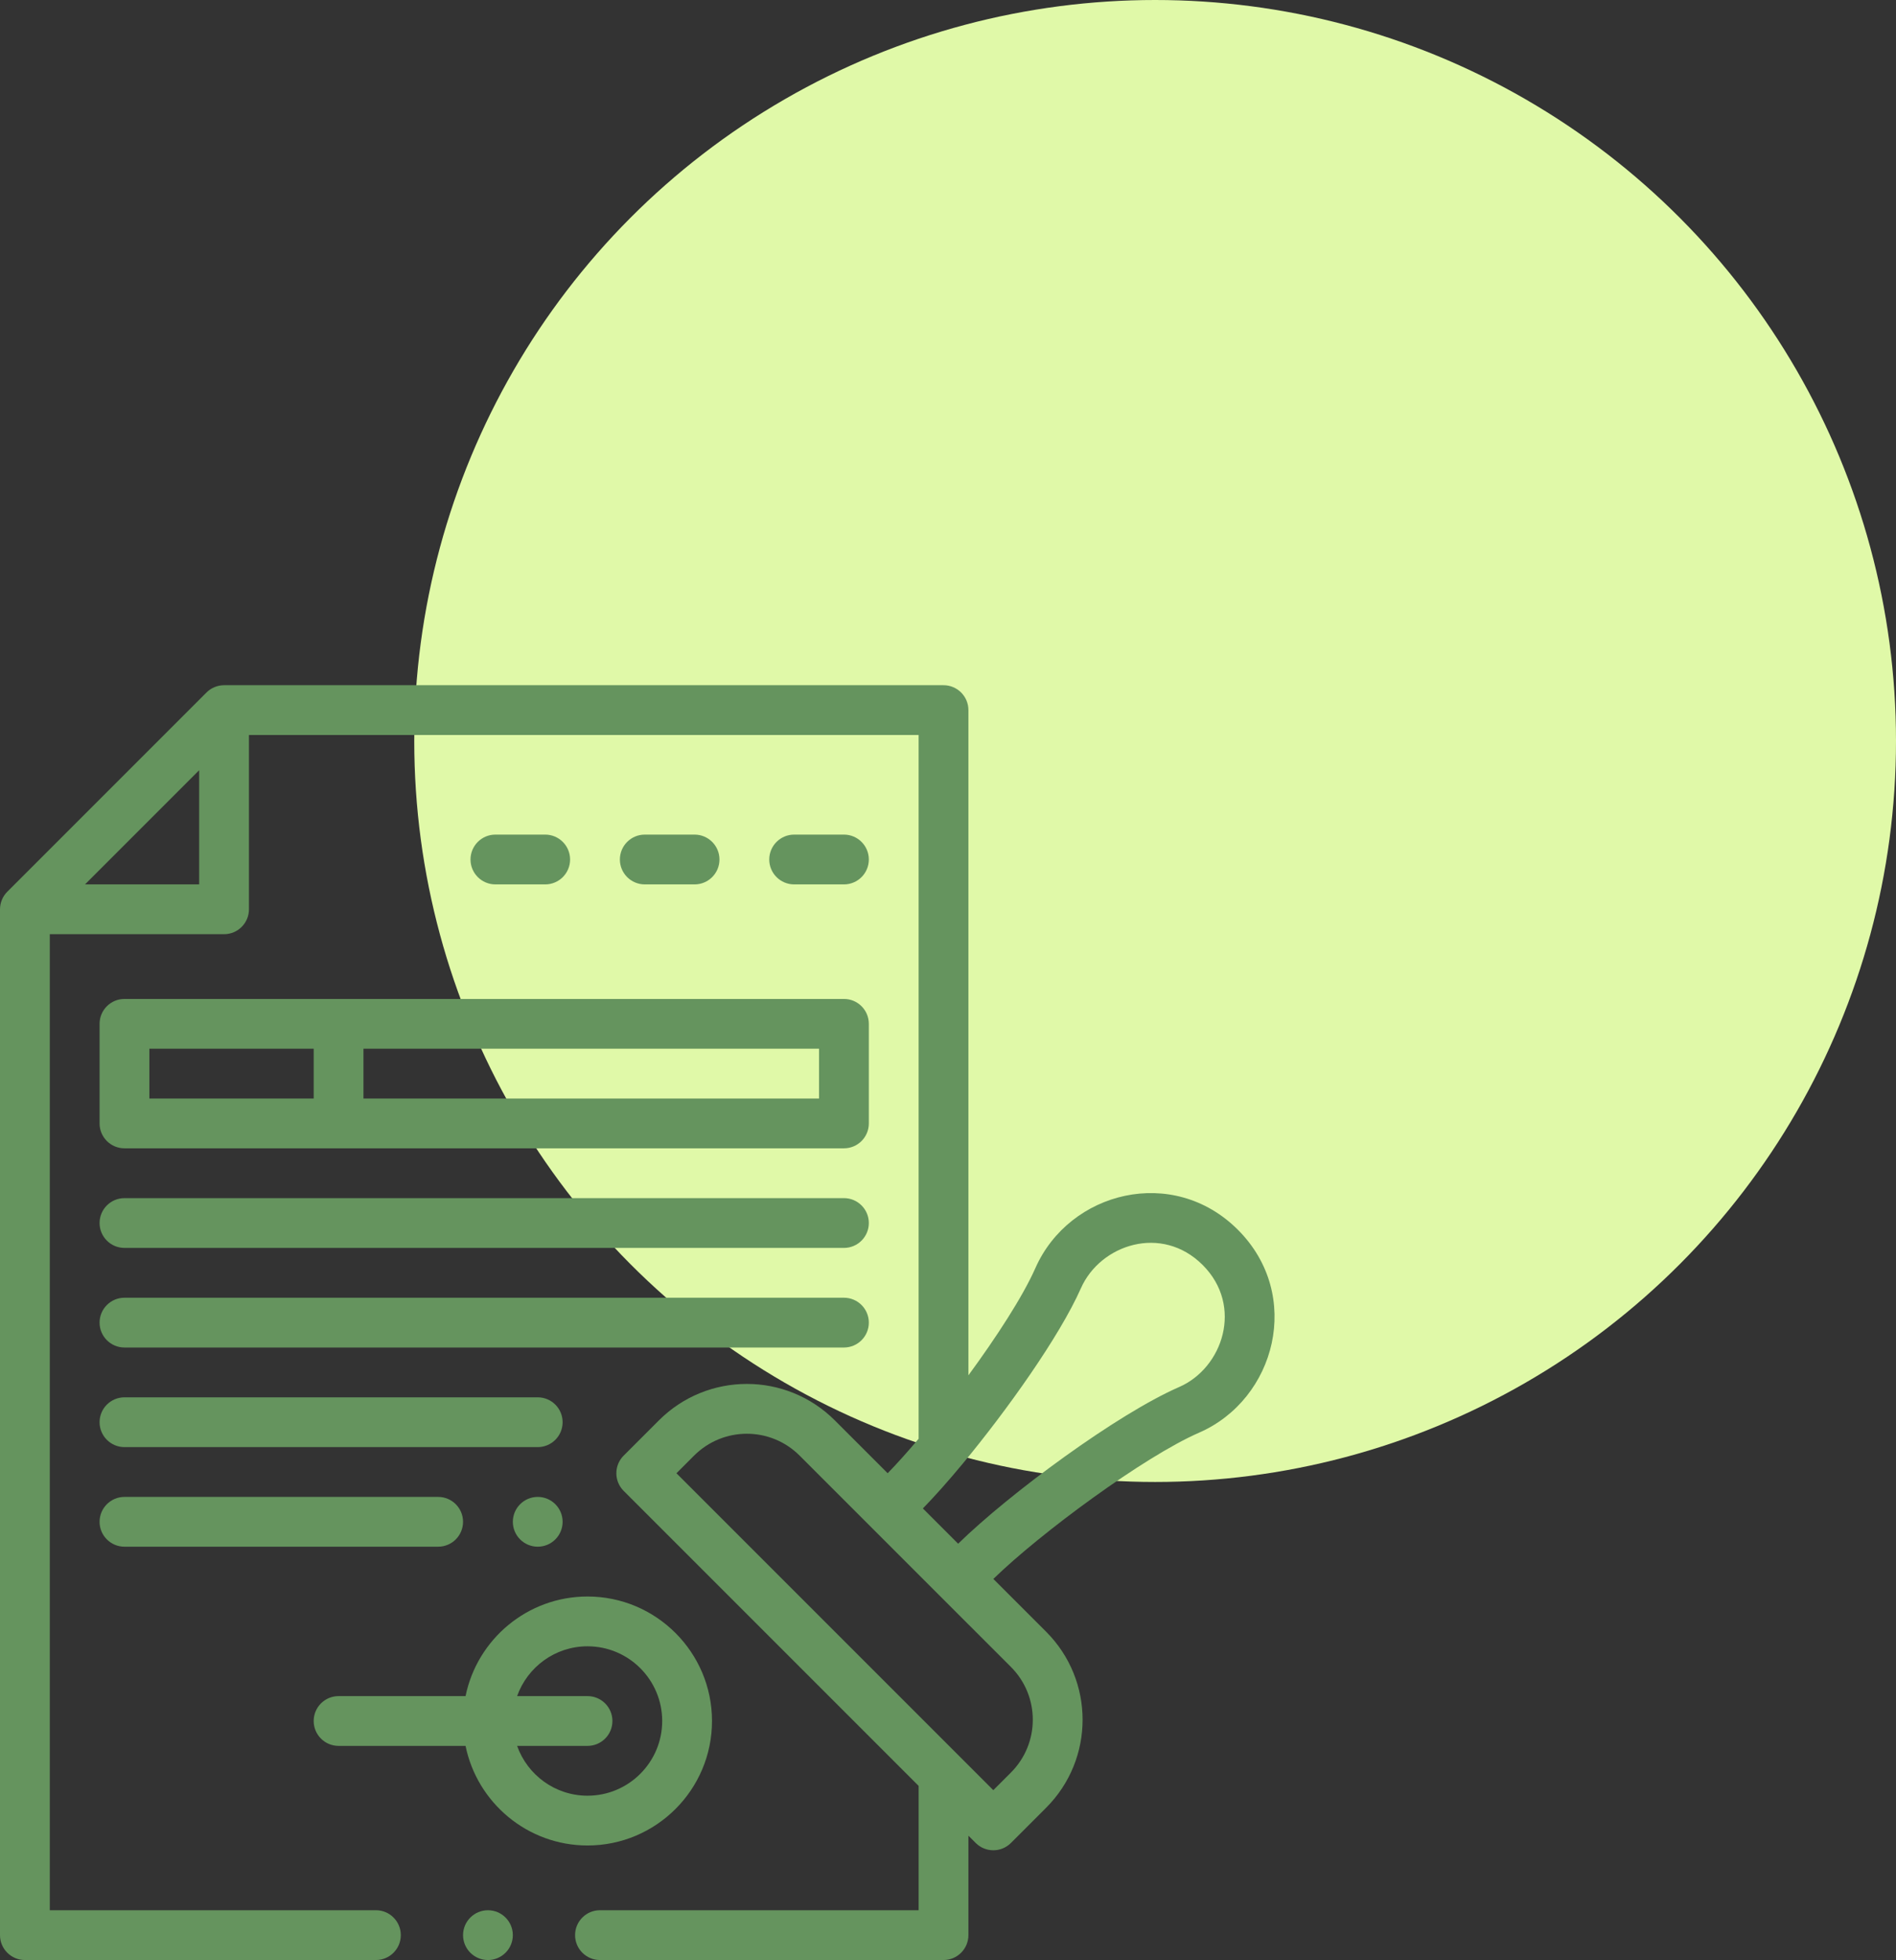
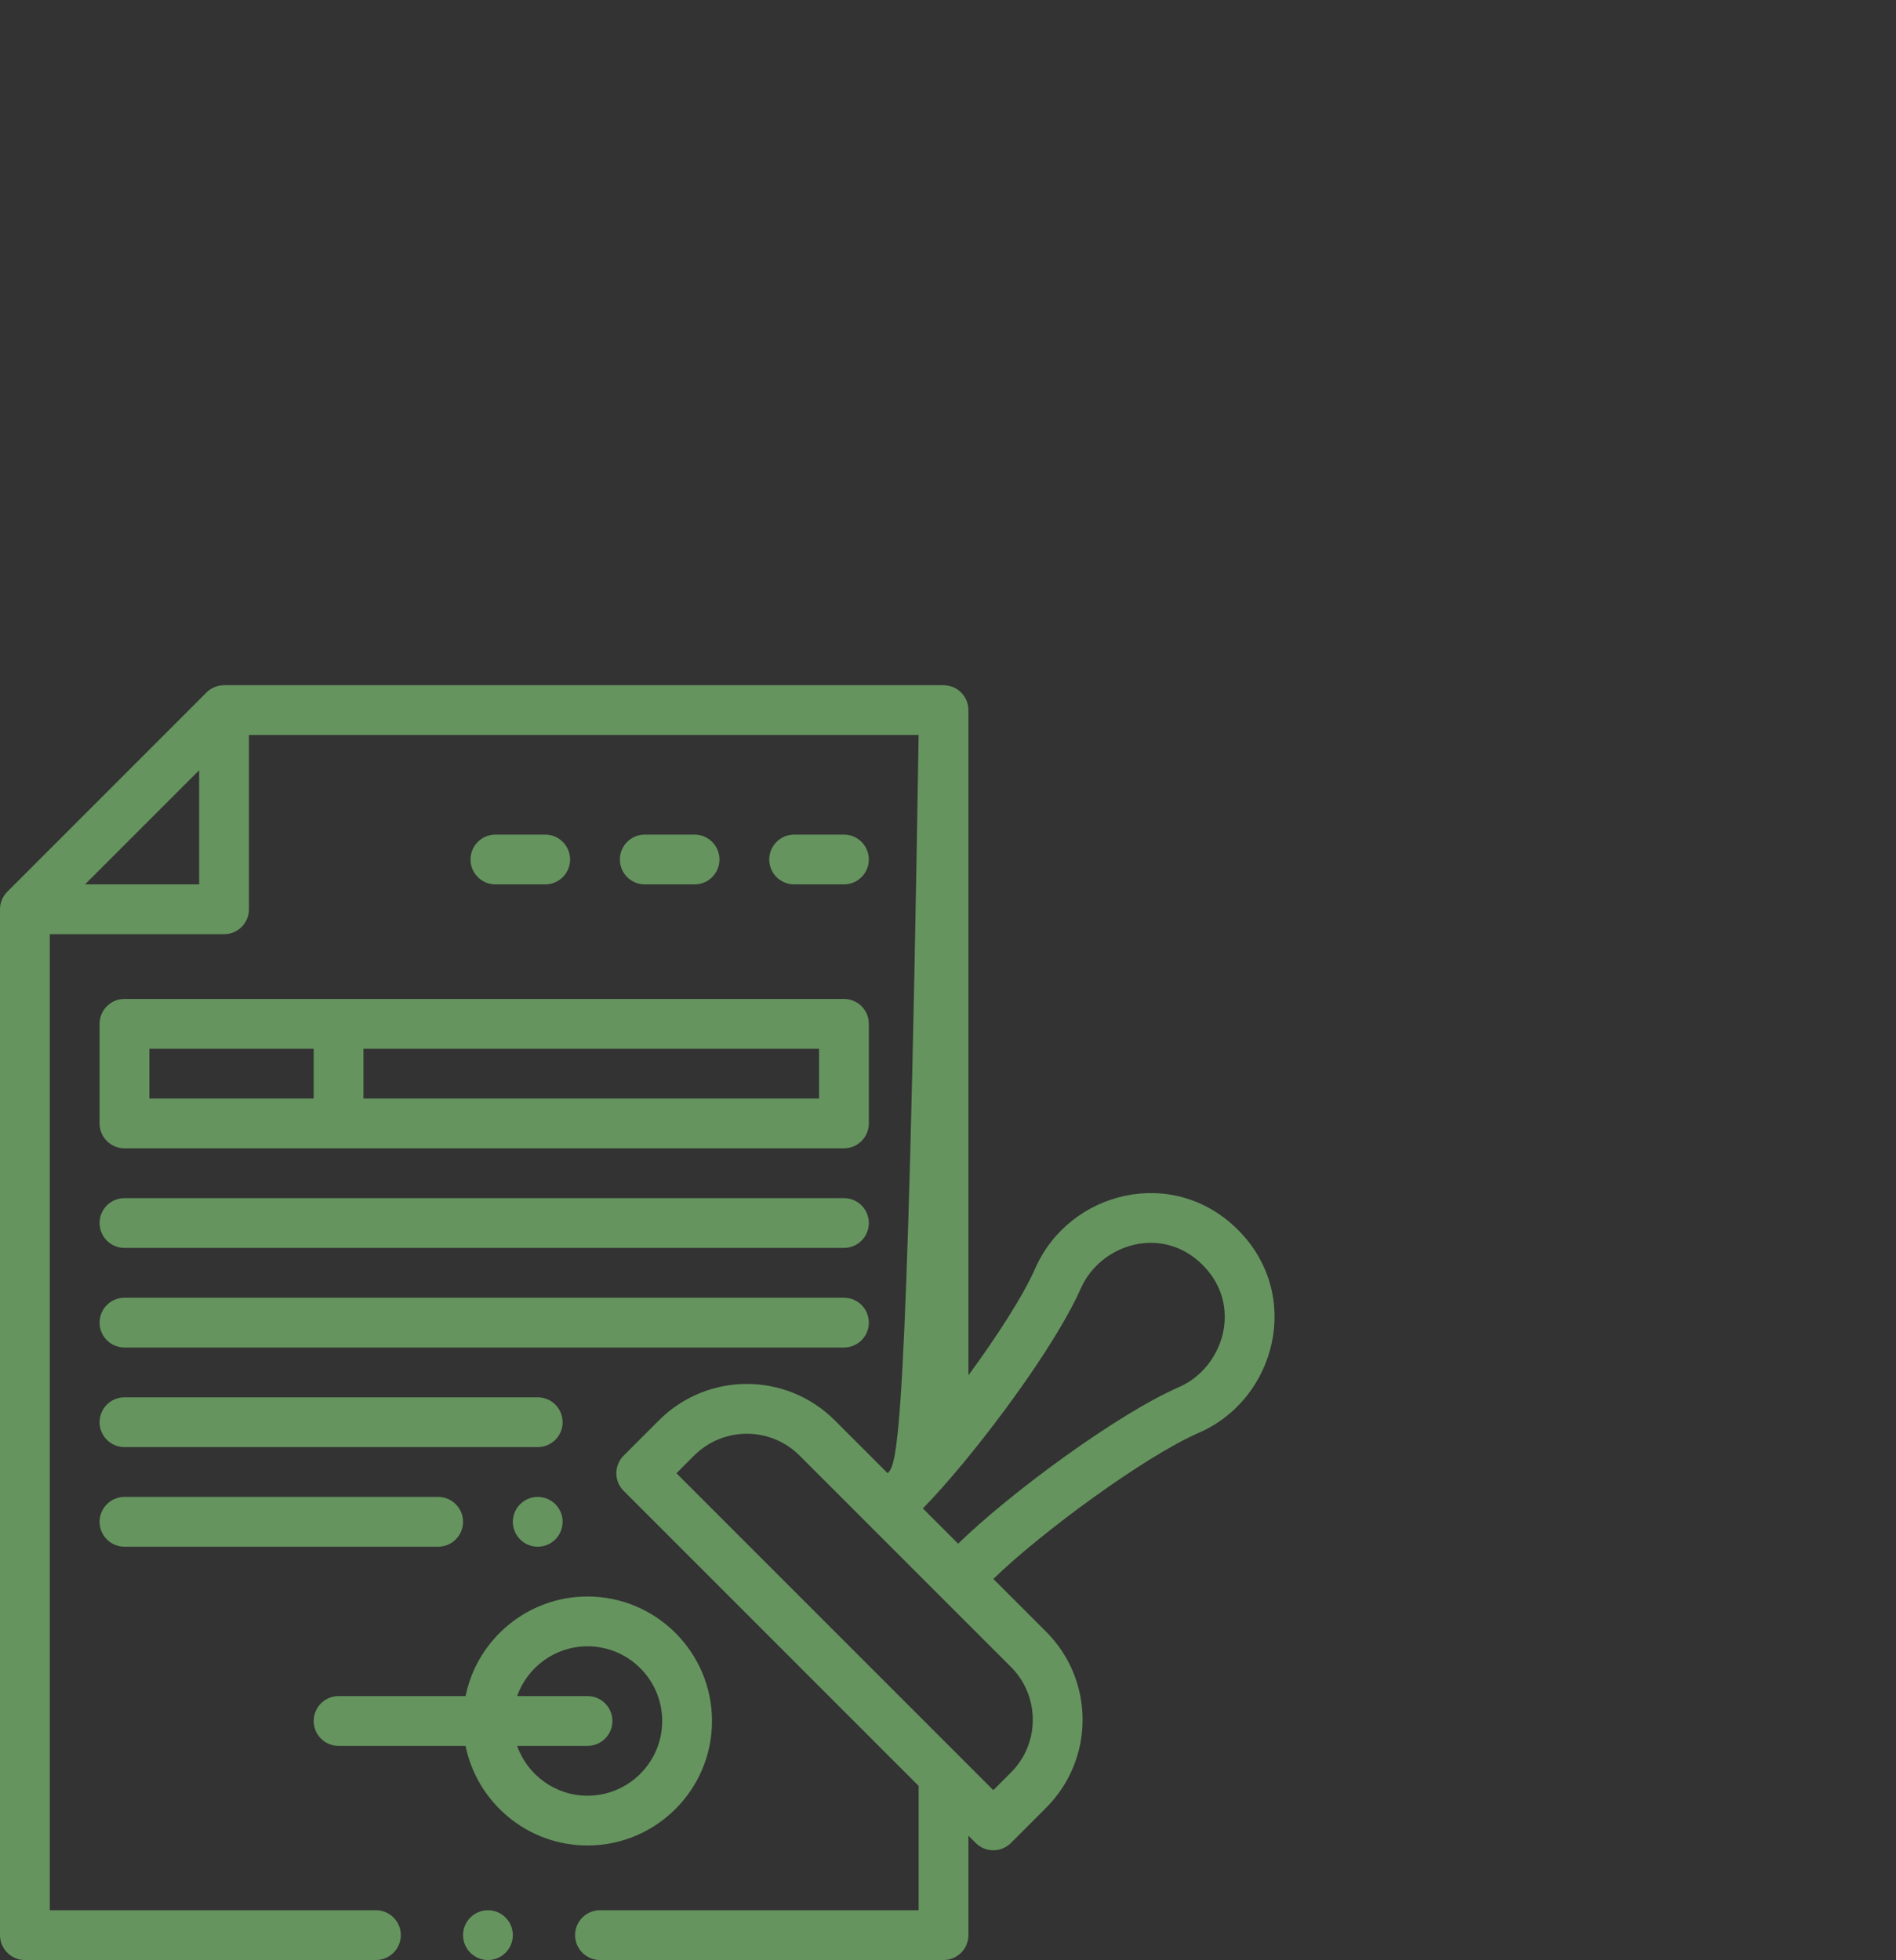
<svg xmlns="http://www.w3.org/2000/svg" width="119px" height="123px" viewBox="0 0 119 123" version="1.1">
  <rect x="0" y="0" width="119" height="123" fill="#333333" stroke="none" />
  <title>Group 10</title>
  <g id="Page-1" stroke="none" stroke-width="1" fill="none" fill-rule="evenodd">
    <g id="Способы-оплаты" transform="translate(-55, -775)">
      <g id="Group-10" transform="translate(55, 775)">
-         <circle id="Oval-Copy-2" fill="#E0F9A8" cx="72.5" cy="46.5" r="46.5" />
        <g id="Group" transform="translate(0, 43)" fill="#65945E" fill-rule="nonzero">
          <circle id="Oval" cx="33.75" cy="52.5" r="1.562" />
          <path d="M6.25,21.25 L6.25,27.5 C6.25,28.363 6.95,29.062 7.812,29.062 L52.969,29.062 C53.832,29.062 54.531,28.363 54.531,27.5 L54.531,21.25 C54.531,20.387 53.832,19.688 52.969,19.688 L7.812,19.688 C6.95,19.688 6.25,20.387 6.25,21.25 L6.25,21.25 Z M22.812,22.812 L51.406,22.812 L51.406,25.938 L22.812,25.938 L22.812,22.812 Z M9.375,22.812 L19.688,22.812 L19.688,25.938 L9.375,25.938 L9.375,22.812 Z M7.812,35.312 L52.969,35.312 C53.832,35.312 54.531,34.613 54.531,33.75 C54.531,32.887 53.832,32.188 52.969,32.188 L7.812,32.188 C6.95,32.188 6.25,32.887 6.25,33.75 C6.25,34.613 6.95,35.312 7.812,35.312 Z M7.812,41.562 L52.969,41.562 C53.832,41.562 54.531,40.863 54.531,40 C54.531,39.137 53.832,38.438 52.969,38.438 L7.812,38.438 C6.95,38.438 6.25,39.137 6.25,40 C6.25,40.863 6.95,41.562 7.812,41.562 Z M7.812,47.812 L33.75,47.812 C34.613,47.812 35.312,47.113 35.312,46.25 C35.312,45.387 34.613,44.688 33.75,44.688 L7.812,44.688 C6.95,44.688 6.25,45.387 6.25,46.25 C6.25,47.113 6.95,47.812 7.812,47.812 Z M7.812,54.062 L27.5,54.062 C28.363,54.062 29.062,53.363 29.062,52.5 C29.062,51.637 28.363,50.938 27.5,50.938 L7.812,50.938 C6.95,50.938 6.25,51.637 6.25,52.5 C6.25,53.363 6.95,54.062 7.812,54.062 Z M21.25,66.562 L29.22,66.562 C29.946,70.124 33.102,72.812 36.875,72.812 C41.183,72.812 44.688,69.308 44.688,65 C44.688,60.692 41.183,57.188 36.875,57.188 C33.102,57.188 29.946,59.876 29.22,63.438 L21.25,63.438 C20.387,63.438 19.688,64.137 19.688,65 C19.688,65.863 20.387,66.562 21.25,66.562 Z M36.875,63.438 L32.456,63.438 C33.101,61.619 34.838,60.312 36.875,60.312 C39.46,60.312 41.562,62.415 41.562,65 C41.562,67.585 39.46,69.688 36.875,69.688 C34.838,69.688 33.101,68.381 32.456,66.562 L36.875,66.562 C37.738,66.562 38.438,65.863 38.438,65 C38.438,64.137 37.738,63.438 36.875,63.438 L36.875,63.438 Z M52.969,12.5 C53.832,12.5 54.531,11.8 54.531,10.938 C54.531,10.075 53.832,9.375 52.969,9.375 L49.844,9.375 C48.981,9.375 48.281,10.075 48.281,10.938 C48.281,11.8 48.981,12.5 49.844,12.5 L52.969,12.5 Z M43.594,12.5 C44.457,12.5 45.156,11.8 45.156,10.938 C45.156,10.075 44.457,9.375 43.594,9.375 L40.469,9.375 C39.606,9.375 38.906,10.075 38.906,10.938 C38.906,11.8 39.606,12.5 40.469,12.5 L43.594,12.5 Z M34.219,12.5 C35.082,12.5 35.781,11.8 35.781,10.938 C35.781,10.075 35.082,9.375 34.219,9.375 L31.094,9.375 C30.231,9.375 29.531,10.075 29.531,10.938 C29.531,11.8 30.231,12.5 31.094,12.5 L34.219,12.5 Z" id="Shape" />
          <circle id="Oval" cx="30.625" cy="78.438" r="1.562" />
-           <path d="M1.562,80 L23.594,80 C24.457,80 25.156,79.3 25.156,78.438 C25.156,77.575 24.457,76.875 23.594,76.875 L3.125,76.875 L3.125,15.625 L14.062,15.625 C14.925,15.625 15.625,14.925 15.625,14.062 L15.625,3.125 L57.656,3.125 L57.656,47.289 C56.947,48.128 56.286,48.864 55.713,49.452 L52.4,46.139 C49.348,43.085 44.405,43.083 41.351,46.139 L39.142,48.348 C38.532,48.958 38.532,49.948 39.142,50.558 L57.656,69.072 L57.656,76.875 L37.656,76.875 C36.793,76.875 36.094,77.575 36.094,78.438 C36.094,79.3 36.793,80 37.656,80 L59.219,80 C60.081,80 60.781,79.3 60.781,78.438 L60.781,72.197 L61.239,72.655 C61.849,73.265 62.838,73.265 63.449,72.655 L65.658,70.445 C68.711,67.393 68.711,62.45 65.658,59.397 L62.346,56.085 C65.31,53.197 71.829,48.4 75.255,46.908 C80.063,44.815 81.798,38.277 77.696,34.175 C73.624,30.102 67.116,31.757 64.984,36.579 C64.184,38.386 62.527,40.927 60.781,43.308 L60.781,1.562 C60.781,0.7 60.082,0 59.219,0 L14.062,0 C13.636,0 13.236,0.18 12.958,0.458 L0.458,12.958 C0.165,13.251 0.001,13.648 0,14.062 L0,78.438 C0,79.3 0.7,80 1.562,80 Z M63.448,61.606 C65.28,63.438 65.28,66.404 63.448,68.236 L62.344,69.34 L42.457,49.453 L43.561,48.348 C45.393,46.516 48.358,46.515 50.19,48.349 L63.448,61.606 Z M60.443,48.829 C63.151,45.563 66.489,40.899 67.842,37.843 C69.056,35.096 72.916,33.814 75.486,36.385 C78.057,38.955 76.751,42.848 74.007,44.042 C70.119,45.736 63.352,50.73 60.136,53.875 L57.923,51.661 C58.664,50.903 59.529,49.932 60.443,48.829 Z M12.5,5.335 L12.5,12.5 L5.335,12.5 L12.5,5.335 Z" id="Shape" />
+           <path d="M1.562,80 L23.594,80 C24.457,80 25.156,79.3 25.156,78.438 C25.156,77.575 24.457,76.875 23.594,76.875 L3.125,76.875 L3.125,15.625 L14.062,15.625 C14.925,15.625 15.625,14.925 15.625,14.062 L15.625,3.125 L57.656,3.125 C56.947,48.128 56.286,48.864 55.713,49.452 L52.4,46.139 C49.348,43.085 44.405,43.083 41.351,46.139 L39.142,48.348 C38.532,48.958 38.532,49.948 39.142,50.558 L57.656,69.072 L57.656,76.875 L37.656,76.875 C36.793,76.875 36.094,77.575 36.094,78.438 C36.094,79.3 36.793,80 37.656,80 L59.219,80 C60.081,80 60.781,79.3 60.781,78.438 L60.781,72.197 L61.239,72.655 C61.849,73.265 62.838,73.265 63.449,72.655 L65.658,70.445 C68.711,67.393 68.711,62.45 65.658,59.397 L62.346,56.085 C65.31,53.197 71.829,48.4 75.255,46.908 C80.063,44.815 81.798,38.277 77.696,34.175 C73.624,30.102 67.116,31.757 64.984,36.579 C64.184,38.386 62.527,40.927 60.781,43.308 L60.781,1.562 C60.781,0.7 60.082,0 59.219,0 L14.062,0 C13.636,0 13.236,0.18 12.958,0.458 L0.458,12.958 C0.165,13.251 0.001,13.648 0,14.062 L0,78.438 C0,79.3 0.7,80 1.562,80 Z M63.448,61.606 C65.28,63.438 65.28,66.404 63.448,68.236 L62.344,69.34 L42.457,49.453 L43.561,48.348 C45.393,46.516 48.358,46.515 50.19,48.349 L63.448,61.606 Z M60.443,48.829 C63.151,45.563 66.489,40.899 67.842,37.843 C69.056,35.096 72.916,33.814 75.486,36.385 C78.057,38.955 76.751,42.848 74.007,44.042 C70.119,45.736 63.352,50.73 60.136,53.875 L57.923,51.661 C58.664,50.903 59.529,49.932 60.443,48.829 Z M12.5,5.335 L12.5,12.5 L5.335,12.5 L12.5,5.335 Z" id="Shape" />
        </g>
      </g>
    </g>
  </g>
</svg>